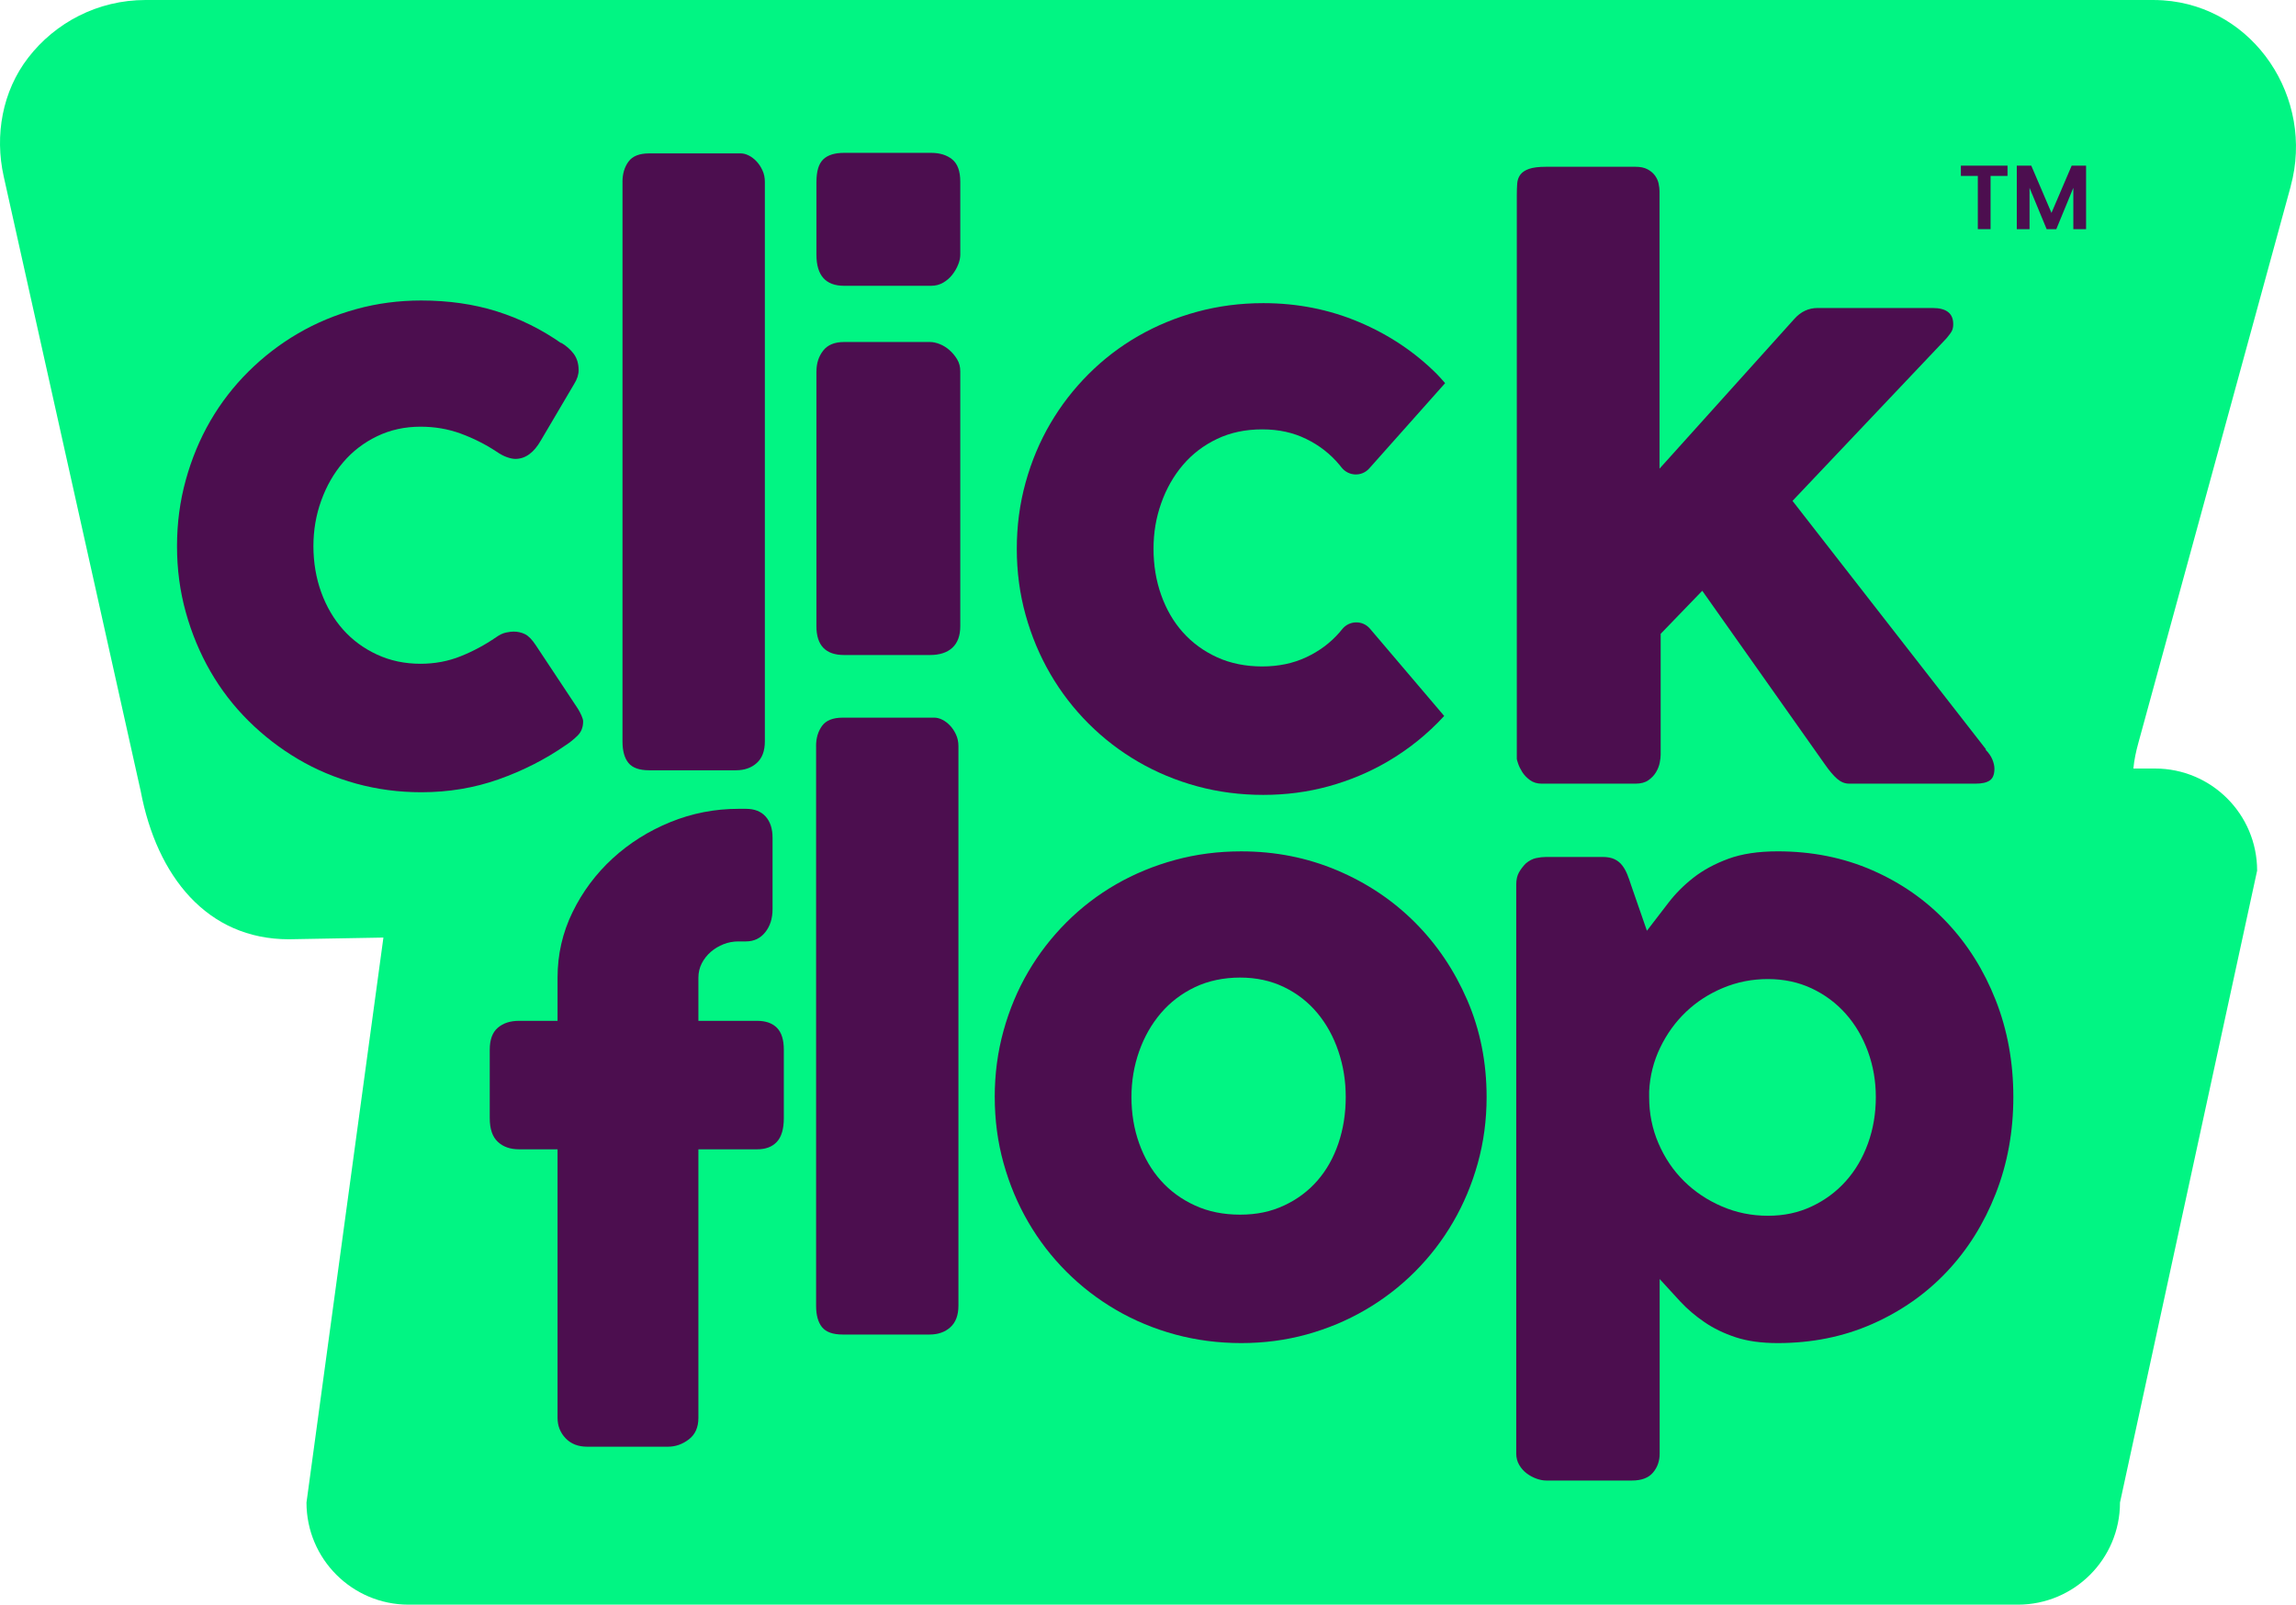
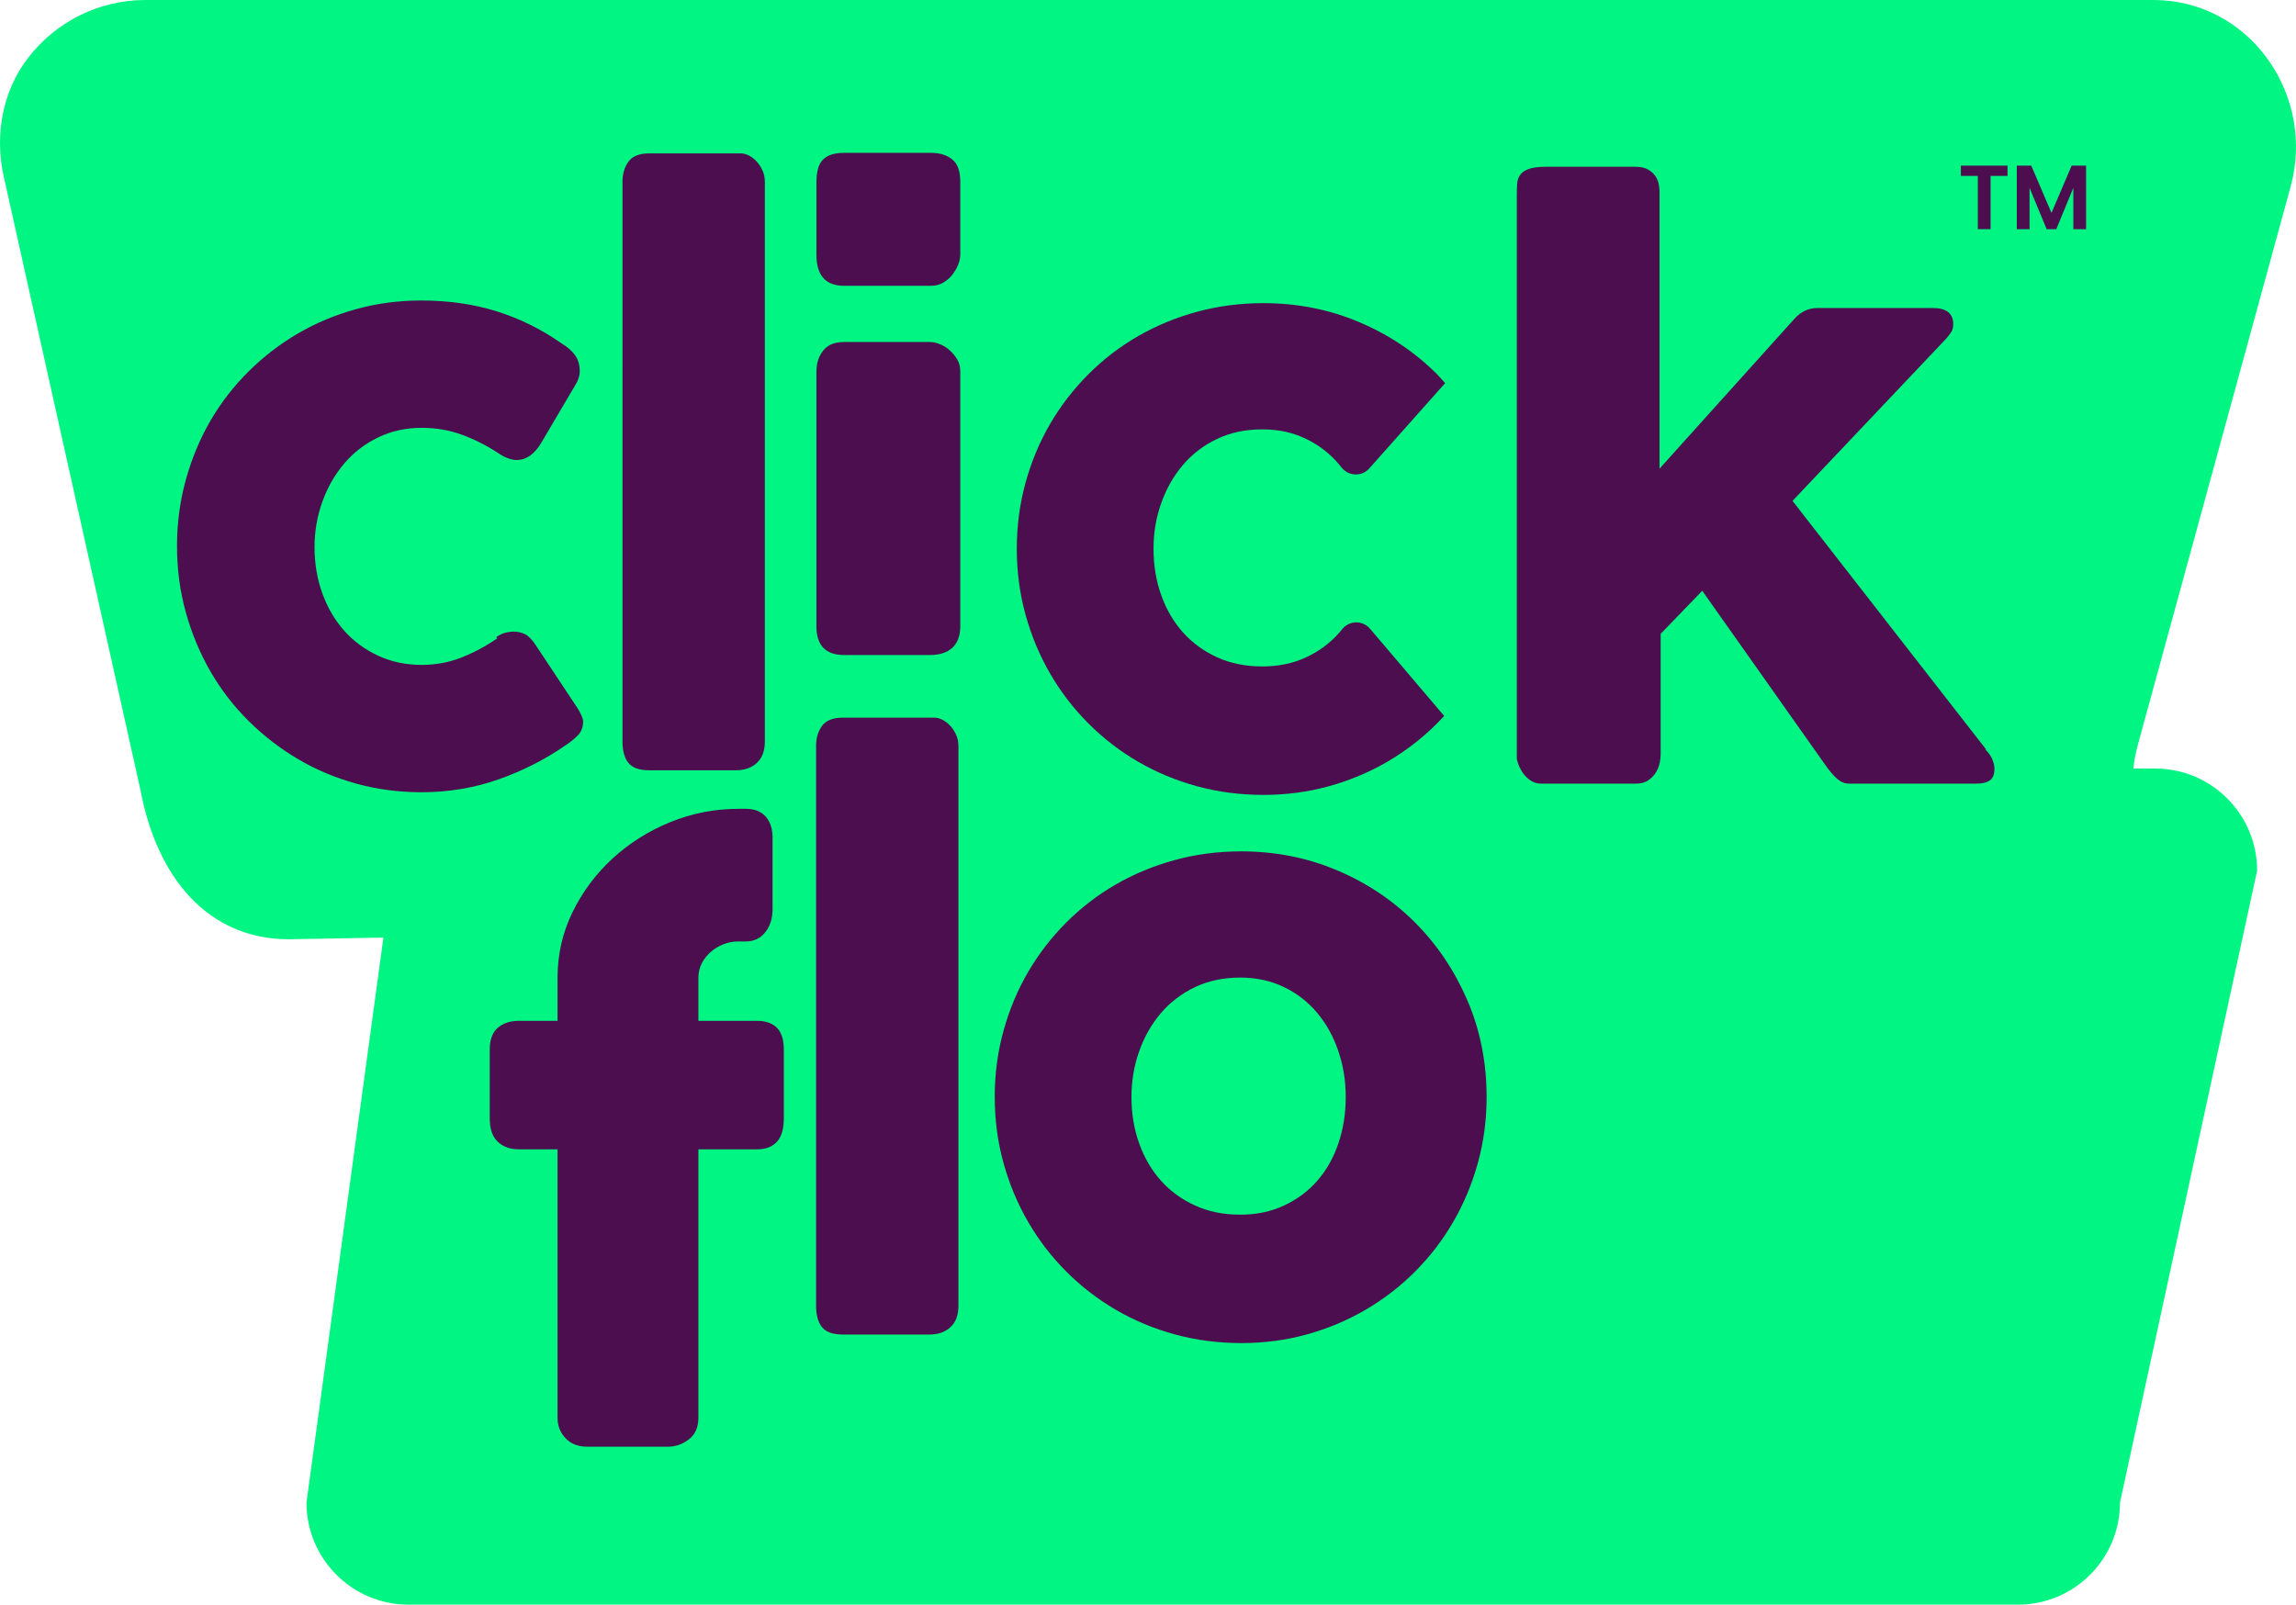
<svg xmlns="http://www.w3.org/2000/svg" viewBox="0 0 958.01 669.7" data-name="Layer 1" id="Layer_1">
  <defs>
    <style>
      .cls-1 {
        fill: #01f583;
      }

      .cls-2 {
        fill: #4c0e4f;
      }
    </style>
  </defs>
  <path d="M955.79,77.73c10.06-36.76-15.21-75.02-53.23-77.59C901.16.05,899.75,0,898.33,0H60.73C40.79,0,23.06,9.44,11.76,24.09.99,38.05-2.29,56.4,1.54,73.61l57.17,256.58c6.73,35.54,27.68,61.81,61.81,61.81l39.46-.71-32.1,235.79c0,23.54,19.08,42.62,42.62,42.62h671.45c23.54,0,42.62-19.08,42.62-42.62l57.22-263.72c0-23.54-19.08-42.62-42.62-42.62h-9.01c.33-3.61,1.11-7.17,2.07-10.67l63.58-232.34Z" class="cls-1" />
  <g>
    <g>
-       <path d="M207.04,265.93c1.46-1.04,2.84-1.69,4.15-1.95,1.3-.26,2.32-.39,3.05-.39,1.77,0,3.39.37,4.84,1.09s2.97,2.29,4.54,4.69l17.51,26.42c.52.84,1.02,1.77,1.48,2.81.47,1.04.7,1.87.7,2.5,0,2.4-.76,4.35-2.27,5.86s-3.15,2.84-4.92,3.99c-8.55,5.94-17.9,10.71-28.06,14.3-10.16,3.6-20.92,5.39-32.28,5.39-9.38,0-18.42-1.2-27.12-3.59-8.7-2.4-16.81-5.81-24.31-10.24-7.5-4.43-14.38-9.74-20.64-15.94-6.25-6.2-11.56-13.1-15.94-20.71-4.37-7.61-7.79-15.81-10.24-24.62-2.45-8.81-3.67-18-3.67-27.59s1.22-18.81,3.67-27.67c2.45-8.86,5.86-17.06,10.24-24.62,4.38-7.55,9.69-14.43,15.94-20.63,6.25-6.2,13.13-11.49,20.64-15.87,7.5-4.38,15.6-7.76,24.31-10.16,8.7-2.4,17.74-3.59,27.12-3.59,11.36,0,21.85,1.51,31.5,4.53,9.63,3.03,18.68,7.5,27.12,13.44l-.47-.47c2.29,1.36,4.12,2.94,5.47,4.77s2.03,4.09,2.03,6.8c0,1.88-.62,3.81-1.87,5.78l-13.91,23.6c-2.92,5.11-6.47,7.66-10.63,7.66-.94,0-2.09-.23-3.44-.7-1.36-.47-2.87-1.27-4.54-2.42-4.59-3.02-9.51-5.49-14.77-7.43-5.26-1.93-10.86-2.89-16.81-2.89-6.56,0-12.61,1.33-18.13,3.99-5.52,2.66-10.24,6.28-14.14,10.86-3.91,4.59-6.96,9.9-9.14,15.94-2.19,6.04-3.28,12.4-3.28,19.07s1.09,13.31,3.28,19.31c2.19,5.99,5.24,11.18,9.14,15.55,3.91,4.38,8.62,7.84,14.14,10.39,5.53,2.56,11.57,3.83,18.13,3.83,5.94,0,11.51-1.04,16.73-3.13,5.21-2.08,10.16-4.74,14.85-7.97Z" class="cls-2" />
+       <path d="M207.04,265.93c1.46-1.04,2.84-1.69,4.15-1.95,1.3-.26,2.32-.39,3.05-.39,1.77,0,3.39.37,4.84,1.09s2.97,2.29,4.54,4.69l17.51,26.42c.52.84,1.02,1.77,1.48,2.81.47,1.04.7,1.87.7,2.5,0,2.4-.76,4.35-2.27,5.86s-3.15,2.84-4.92,3.99c-8.55,5.94-17.9,10.71-28.06,14.3-10.16,3.6-20.92,5.39-32.28,5.39-9.38,0-18.42-1.2-27.12-3.59-8.7-2.4-16.81-5.81-24.31-10.24-7.5-4.43-14.38-9.74-20.64-15.94-6.25-6.2-11.56-13.1-15.94-20.71-4.37-7.61-7.79-15.81-10.24-24.62-2.45-8.81-3.67-18-3.67-27.59s1.22-18.81,3.67-27.67c2.45-8.86,5.86-17.06,10.24-24.62,4.38-7.55,9.69-14.43,15.94-20.63,6.25-6.2,13.13-11.49,20.64-15.87,7.5-4.38,15.6-7.76,24.31-10.16,8.7-2.4,17.74-3.59,27.12-3.59,11.36,0,21.85,1.51,31.5,4.53,9.63,3.03,18.68,7.5,27.12,13.44c2.29,1.36,4.12,2.94,5.47,4.77s2.03,4.09,2.03,6.8c0,1.88-.62,3.81-1.87,5.78l-13.91,23.6c-2.92,5.11-6.47,7.66-10.63,7.66-.94,0-2.09-.23-3.44-.7-1.36-.47-2.87-1.27-4.54-2.42-4.59-3.02-9.51-5.49-14.77-7.43-5.26-1.93-10.86-2.89-16.81-2.89-6.56,0-12.61,1.33-18.13,3.99-5.52,2.66-10.24,6.28-14.14,10.86-3.91,4.59-6.96,9.9-9.14,15.94-2.19,6.04-3.28,12.4-3.28,19.07s1.09,13.31,3.28,19.31c2.19,5.99,5.24,11.18,9.14,15.55,3.91,4.38,8.62,7.84,14.14,10.39,5.53,2.56,11.57,3.83,18.13,3.83,5.94,0,11.51-1.04,16.73-3.13,5.21-2.08,10.16-4.74,14.85-7.97Z" class="cls-2" />
      <path d="M259.73,75.9c0-3.33.83-6.15,2.5-8.44,1.67-2.29,4.53-3.44,8.6-3.44h38.3c1.04,0,2.14.29,3.28.86,1.15.57,2.21,1.38,3.21,2.42.99,1.04,1.82,2.29,2.5,3.75.68,1.46,1.02,3.08,1.02,4.85v233.53c0,3.96-1.12,6.96-3.36,8.99-2.24,2.03-5.13,3.05-8.68,3.05h-36.26c-4.06,0-6.93-1.02-8.6-3.05s-2.5-5.03-2.5-8.99V75.9Z" class="cls-2" />
      <path d="M340.67,75.83c0-4.38.94-7.48,2.81-9.3s4.79-2.74,8.75-2.74h36.26c3.65,0,6.59.91,8.83,2.74,2.24,1.82,3.36,4.92,3.36,9.3v30.48c0,1.25-.29,2.61-.86,4.06-.57,1.46-1.38,2.87-2.42,4.22-1.04,1.36-2.32,2.48-3.83,3.36-1.52.89-3.21,1.33-5.08,1.33h-36.26c-7.72,0-11.57-4.32-11.57-12.98v-30.48ZM340.67,154.92c0-3.33.94-6.2,2.81-8.6,1.87-2.4,4.79-3.59,8.75-3.59h35.79c1.25,0,2.61.29,4.06.86,1.46.57,2.81,1.41,4.06,2.5,1.25,1.09,2.32,2.37,3.21,3.83.89,1.46,1.33,3.13,1.33,5v106.41c0,3.96-1.1,6.96-3.29,8.99-2.19,2.03-5.31,3.05-9.38,3.05h-35.79c-7.72,0-11.57-4.01-11.57-12.04v-106.41Z" class="cls-2" />
      <path d="M632.89,81.48c0-1.77.05-3.39.16-4.85.1-1.46.55-2.71,1.33-3.75.78-1.04,2.01-1.85,3.67-2.42,1.66-.57,4.01-.86,7.03-.86h37.36c1.98,0,3.62.34,4.93,1.02,1.3.68,2.34,1.54,3.12,2.58.78,1.04,1.3,2.16,1.56,3.36.26,1.2.39,2.32.39,3.36v115.67l56.27-62.52c2.71-3.02,5.94-4.53,9.69-4.53h47.99c5.73,0,8.6,2.24,8.6,6.72,0,1.15-.18,2.08-.55,2.81-.36.73-1.12,1.77-2.27,3.13l-64.24,67.84,80.81,103.79h-.31c1.35,1.36,2.32,2.74,2.89,4.14.57,1.41.86,2.68.86,3.83,0,2.4-.65,4.04-1.95,4.92-1.3.89-3.26,1.33-5.86,1.33h-52.83c-1.78,0-3.44-.68-5-2.03-1.56-1.35-3.28-3.39-5.16-6.1l-51.11-72.37-17.35,17.97v50.49c0,.83-.13,1.93-.39,3.28-.26,1.36-.78,2.68-1.56,3.99-.78,1.3-1.85,2.42-3.2,3.36-1.36.94-3.13,1.41-5.32,1.41h-39.23c-1.87,0-3.49-.49-4.85-1.49-1.35-.99-2.42-2.11-3.21-3.36-.78-1.25-1.35-2.42-1.72-3.52-.37-1.09-.55-1.74-.55-1.95V81.48Z" class="cls-2" />
    </g>
    <g>
      <path d="M232.64,408.05c0-9.69,2.08-18.81,6.25-27.35,4.17-8.54,9.74-16.02,16.72-22.43,6.98-6.41,15.01-11.46,24.07-15.16,9.07-3.7,18.55-5.55,28.45-5.55h3.12c3.54,0,6.28,1.07,8.21,3.21,1.92,2.14,2.89,5.08,2.89,8.83v29.86c0,3.86-1.02,7.06-3.05,9.61-2.03,2.55-4.72,3.83-8.05,3.83h-3.12c-2.19,0-4.28.39-6.25,1.17s-3.75,1.85-5.31,3.2c-1.56,1.36-2.81,2.95-3.75,4.77-.94,1.83-1.41,3.83-1.41,6.02v17.98h24.54c3.54,0,6.28.96,8.21,2.89,1.92,1.93,2.89,4.98,2.89,9.14v28.61c0,4.48-.97,7.76-2.89,9.85-1.93,2.09-4.67,3.13-8.21,3.13h-24.54v112.07c0,3.96-1.33,6.96-3.99,8.99-2.66,2.03-5.55,3.05-8.67,3.05h-33.76c-3.75,0-6.75-1.17-8.99-3.52-2.24-2.34-3.36-5.18-3.36-8.52v-112.07h-16.1c-3.65,0-6.6-1.04-8.83-3.13-2.24-2.08-3.36-5.37-3.36-9.85v-28.61c0-4.17,1.12-7.22,3.36-9.14,2.24-1.93,5.18-2.89,8.83-2.89h16.1v-17.98Z" class="cls-2" />
      <path d="M340.5,311.39c0-3.33.84-6.15,2.5-8.44,1.66-2.29,4.53-3.44,8.6-3.44h38.3c1.04,0,2.13.29,3.28.86,1.15.57,2.21,1.38,3.21,2.42.99,1.04,1.82,2.29,2.5,3.75.67,1.46,1.02,3.08,1.02,4.85v233.53c0,3.96-1.12,6.96-3.36,8.99-2.24,2.03-5.13,3.05-8.67,3.05h-36.26c-4.06,0-6.93-1.02-8.6-3.05-1.67-2.03-2.5-5.03-2.5-8.99v-233.53Z" class="cls-2" />
      <path d="M415.05,457.85c0-9.59,1.22-18.81,3.67-27.67,2.45-8.86,5.89-17.06,10.32-24.62,4.42-7.55,9.74-14.43,15.94-20.63,6.2-6.2,13.1-11.49,20.71-15.87,7.61-4.38,15.81-7.76,24.62-10.16,8.81-2.4,18-3.59,27.59-3.59,14.17,0,27.48,2.63,39.94,7.89,12.45,5.26,23.29,12.51,32.51,21.73,9.22,9.22,16.51,20.06,21.89,32.51,5.36,12.45,8.05,25.92,8.05,40.4,0,9.59-1.23,18.78-3.67,27.59-2.45,8.81-5.89,17.01-10.32,24.62-4.43,7.61-9.74,14.51-15.94,20.71-6.2,6.2-13.11,11.52-20.71,15.94-7.61,4.43-15.77,7.84-24.47,10.24s-17.79,3.59-27.27,3.59-18.78-1.2-27.59-3.59c-8.81-2.4-17.01-5.81-24.62-10.24-7.61-4.43-14.51-9.74-20.71-15.94-6.2-6.2-11.52-13.1-15.94-20.71-4.43-7.61-7.87-15.81-10.32-24.62-2.45-8.81-3.67-18-3.67-27.59ZM472.1,457.85c0,6.88,1.07,13.31,3.21,19.31,2.13,5.99,5.16,11.18,9.06,15.55,3.91,4.38,8.65,7.84,14.23,10.39,5.57,2.56,11.85,3.83,18.83,3.83s12.9-1.27,18.37-3.83c5.47-2.55,10.11-6.02,13.91-10.39,3.8-4.37,6.72-9.56,8.75-15.55,2.03-5.99,3.05-12.43,3.05-19.31s-1.02-13.02-3.05-19.07c-2.03-6.04-4.95-11.36-8.75-15.94-3.81-4.59-8.44-8.21-13.91-10.86-5.47-2.66-11.59-3.99-18.37-3.99s-13.26,1.33-18.83,3.99c-5.57,2.66-10.32,6.28-14.23,10.86-3.91,4.59-6.93,9.9-9.06,15.94-2.14,6.04-3.21,12.4-3.21,19.07Z" class="cls-2" />
-       <path d="M636.7,360.31c1.35-1.14,2.76-1.87,4.22-2.19,1.46-.31,2.86-.47,4.22-.47h23.6c1.98,0,3.62.31,4.93.94,1.3.62,2.37,1.49,3.2,2.58.84,1.09,1.54,2.34,2.11,3.75.57,1.41,1.12,2.95,1.64,4.61l6.56,18.91c2.92-3.75,5.86-7.58,8.83-11.49,2.97-3.91,6.49-7.45,10.55-10.63,4.06-3.18,8.91-5.81,14.54-7.89,5.63-2.08,12.51-3.13,20.64-3.13,14.27,0,27.43,2.63,39.47,7.89,12.04,5.26,22.4,12.51,31.11,21.73,8.7,9.22,15.5,20.06,20.4,32.51,4.9,12.45,7.35,25.92,7.35,40.4s-2.45,27.82-7.35,40.33c-4.9,12.51-11.7,23.37-20.4,32.59-8.7,9.22-19.07,16.49-31.11,21.81-12.04,5.31-25.19,7.97-39.47,7.97-6.78,0-12.61-.81-17.51-2.42-4.9-1.62-9.25-3.72-13.05-6.33-3.81-2.6-7.17-5.47-10.08-8.6-2.92-3.13-5.78-6.25-8.6-9.38v72.84c0,3.13-.94,5.78-2.81,7.97-1.87,2.19-4.79,3.28-8.75,3.28h-35.79c-1.25,0-2.61-.26-4.06-.78-1.46-.52-2.81-1.25-4.06-2.19-1.25-.94-2.29-2.11-3.13-3.52-.83-1.41-1.25-3-1.25-4.77v-237.43c0-2.08.39-3.8,1.17-5.16.78-1.35,1.74-2.6,2.89-3.75ZM782.69,457.85c0-6.67-1.1-13-3.28-18.99-2.19-5.99-5.26-11.23-9.23-15.71-3.96-4.48-8.7-8.02-14.22-10.63-5.53-2.6-11.62-3.91-18.29-3.91s-12.8,1.23-18.68,3.67c-5.89,2.45-11.05,5.78-15.48,10-4.43,4.22-8.03,9.2-10.79,14.93-2.76,5.73-4.3,11.83-4.61,18.29v2.34c0,6.88,1.3,13.34,3.91,19.38,2.6,6.04,6.15,11.28,10.63,15.71,4.48,4.43,9.74,7.95,15.79,10.55,6.04,2.61,12.45,3.91,19.23,3.91s12.76-1.3,18.29-3.91c5.52-2.6,10.26-6.12,14.22-10.55,3.96-4.43,7.04-9.66,9.23-15.71,2.19-6.04,3.28-12.51,3.28-19.38Z" class="cls-2" />
    </g>
    <path d="M571.62,262.38c-3.08-3.62-8.66-3.48-11.62.24-.35.44-.71.87-1.08,1.3-3.81,4.38-8.44,7.84-13.91,10.39-5.47,2.56-11.59,3.83-18.37,3.83s-13.26-1.27-18.83-3.83c-5.57-2.55-10.32-6.02-14.23-10.39-3.91-4.37-6.93-9.56-9.06-15.55-2.14-5.99-3.21-12.43-3.21-19.31s1.07-13.02,3.21-19.07c2.13-6.04,5.16-11.36,9.06-15.94,3.91-4.59,8.65-8.21,14.23-10.86,5.57-2.66,11.85-3.99,18.83-3.99s12.9,1.33,18.37,3.99c5.47,2.66,10.11,6.28,13.91,10.86.27.33.54.66.8,1,2.91,3.74,8.44,4,11.59.46l31.67-35.6c-1.14-1.26-2.22-2.57-3.42-3.77-9.22-9.22-20.06-16.46-32.51-21.73-12.45-5.26-25.77-7.89-39.94-7.89-9.59,0-18.78,1.2-27.59,3.59-8.81,2.4-17.01,5.78-24.62,10.16-7.61,4.38-14.51,9.67-20.71,15.87-6.2,6.2-11.52,13.08-15.94,20.63-4.43,7.56-7.87,15.76-10.32,24.62-2.45,8.86-3.67,18.08-3.67,27.67s1.22,18.78,3.67,27.59c2.45,8.81,5.89,17.01,10.32,24.62,4.42,7.61,9.74,14.51,15.94,20.71,6.2,6.2,13.1,11.52,20.71,15.94s15.81,7.84,24.62,10.24c8.81,2.4,18,3.59,27.59,3.59s18.57-1.2,27.27-3.59c8.7-2.4,16.86-5.81,24.47-10.24,8.85-5.16,16.76-11.52,23.71-19.08v-.07s-30.95-36.4-30.95-36.4Z" class="cls-2" />
    <g>
      <path d="M837.64,69.13v4.29h-7.07v22.22h-5.32v-22.22h-7.07v-4.29h19.45Z" class="cls-2" />
      <path d="M870.42,69.13v26.51h-5.32v-17.25l-7.1,17.25h-4.03l-7.14-17.25v17.25h-5.32v-26.51h6.04l8.43,19.72,8.43-19.72h6Z" class="cls-2" />
    </g>
  </g>
</svg>